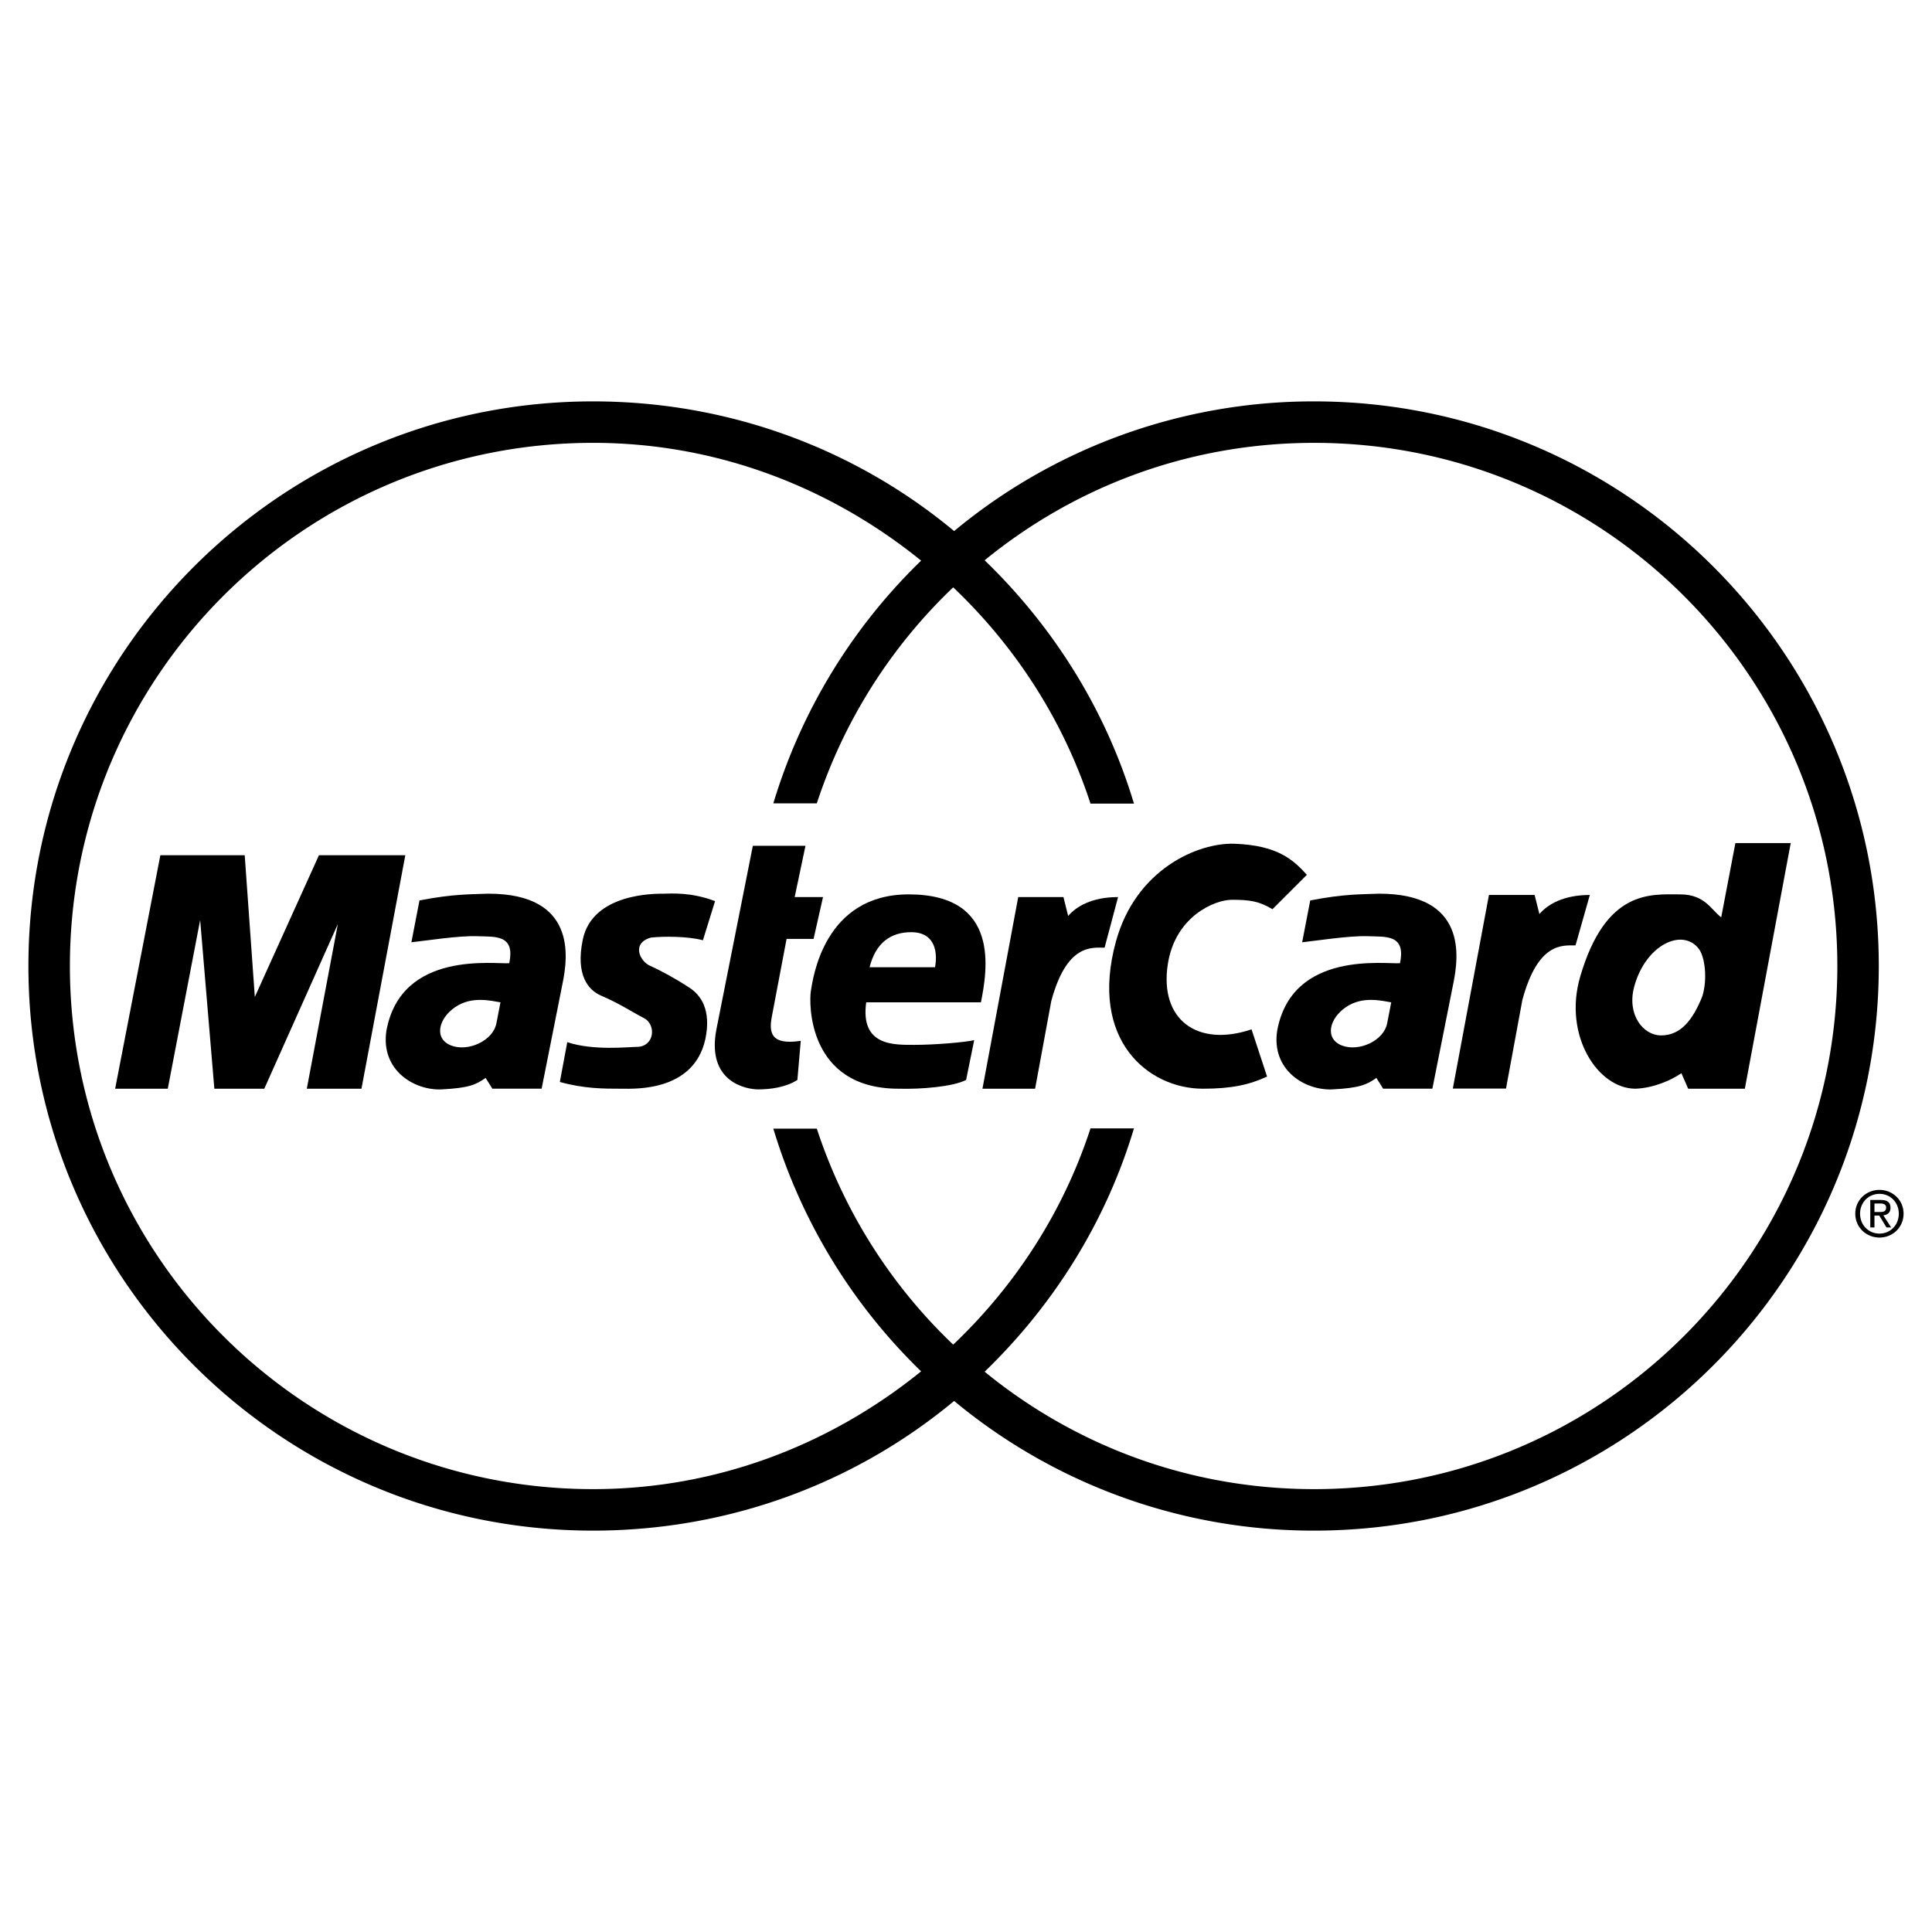
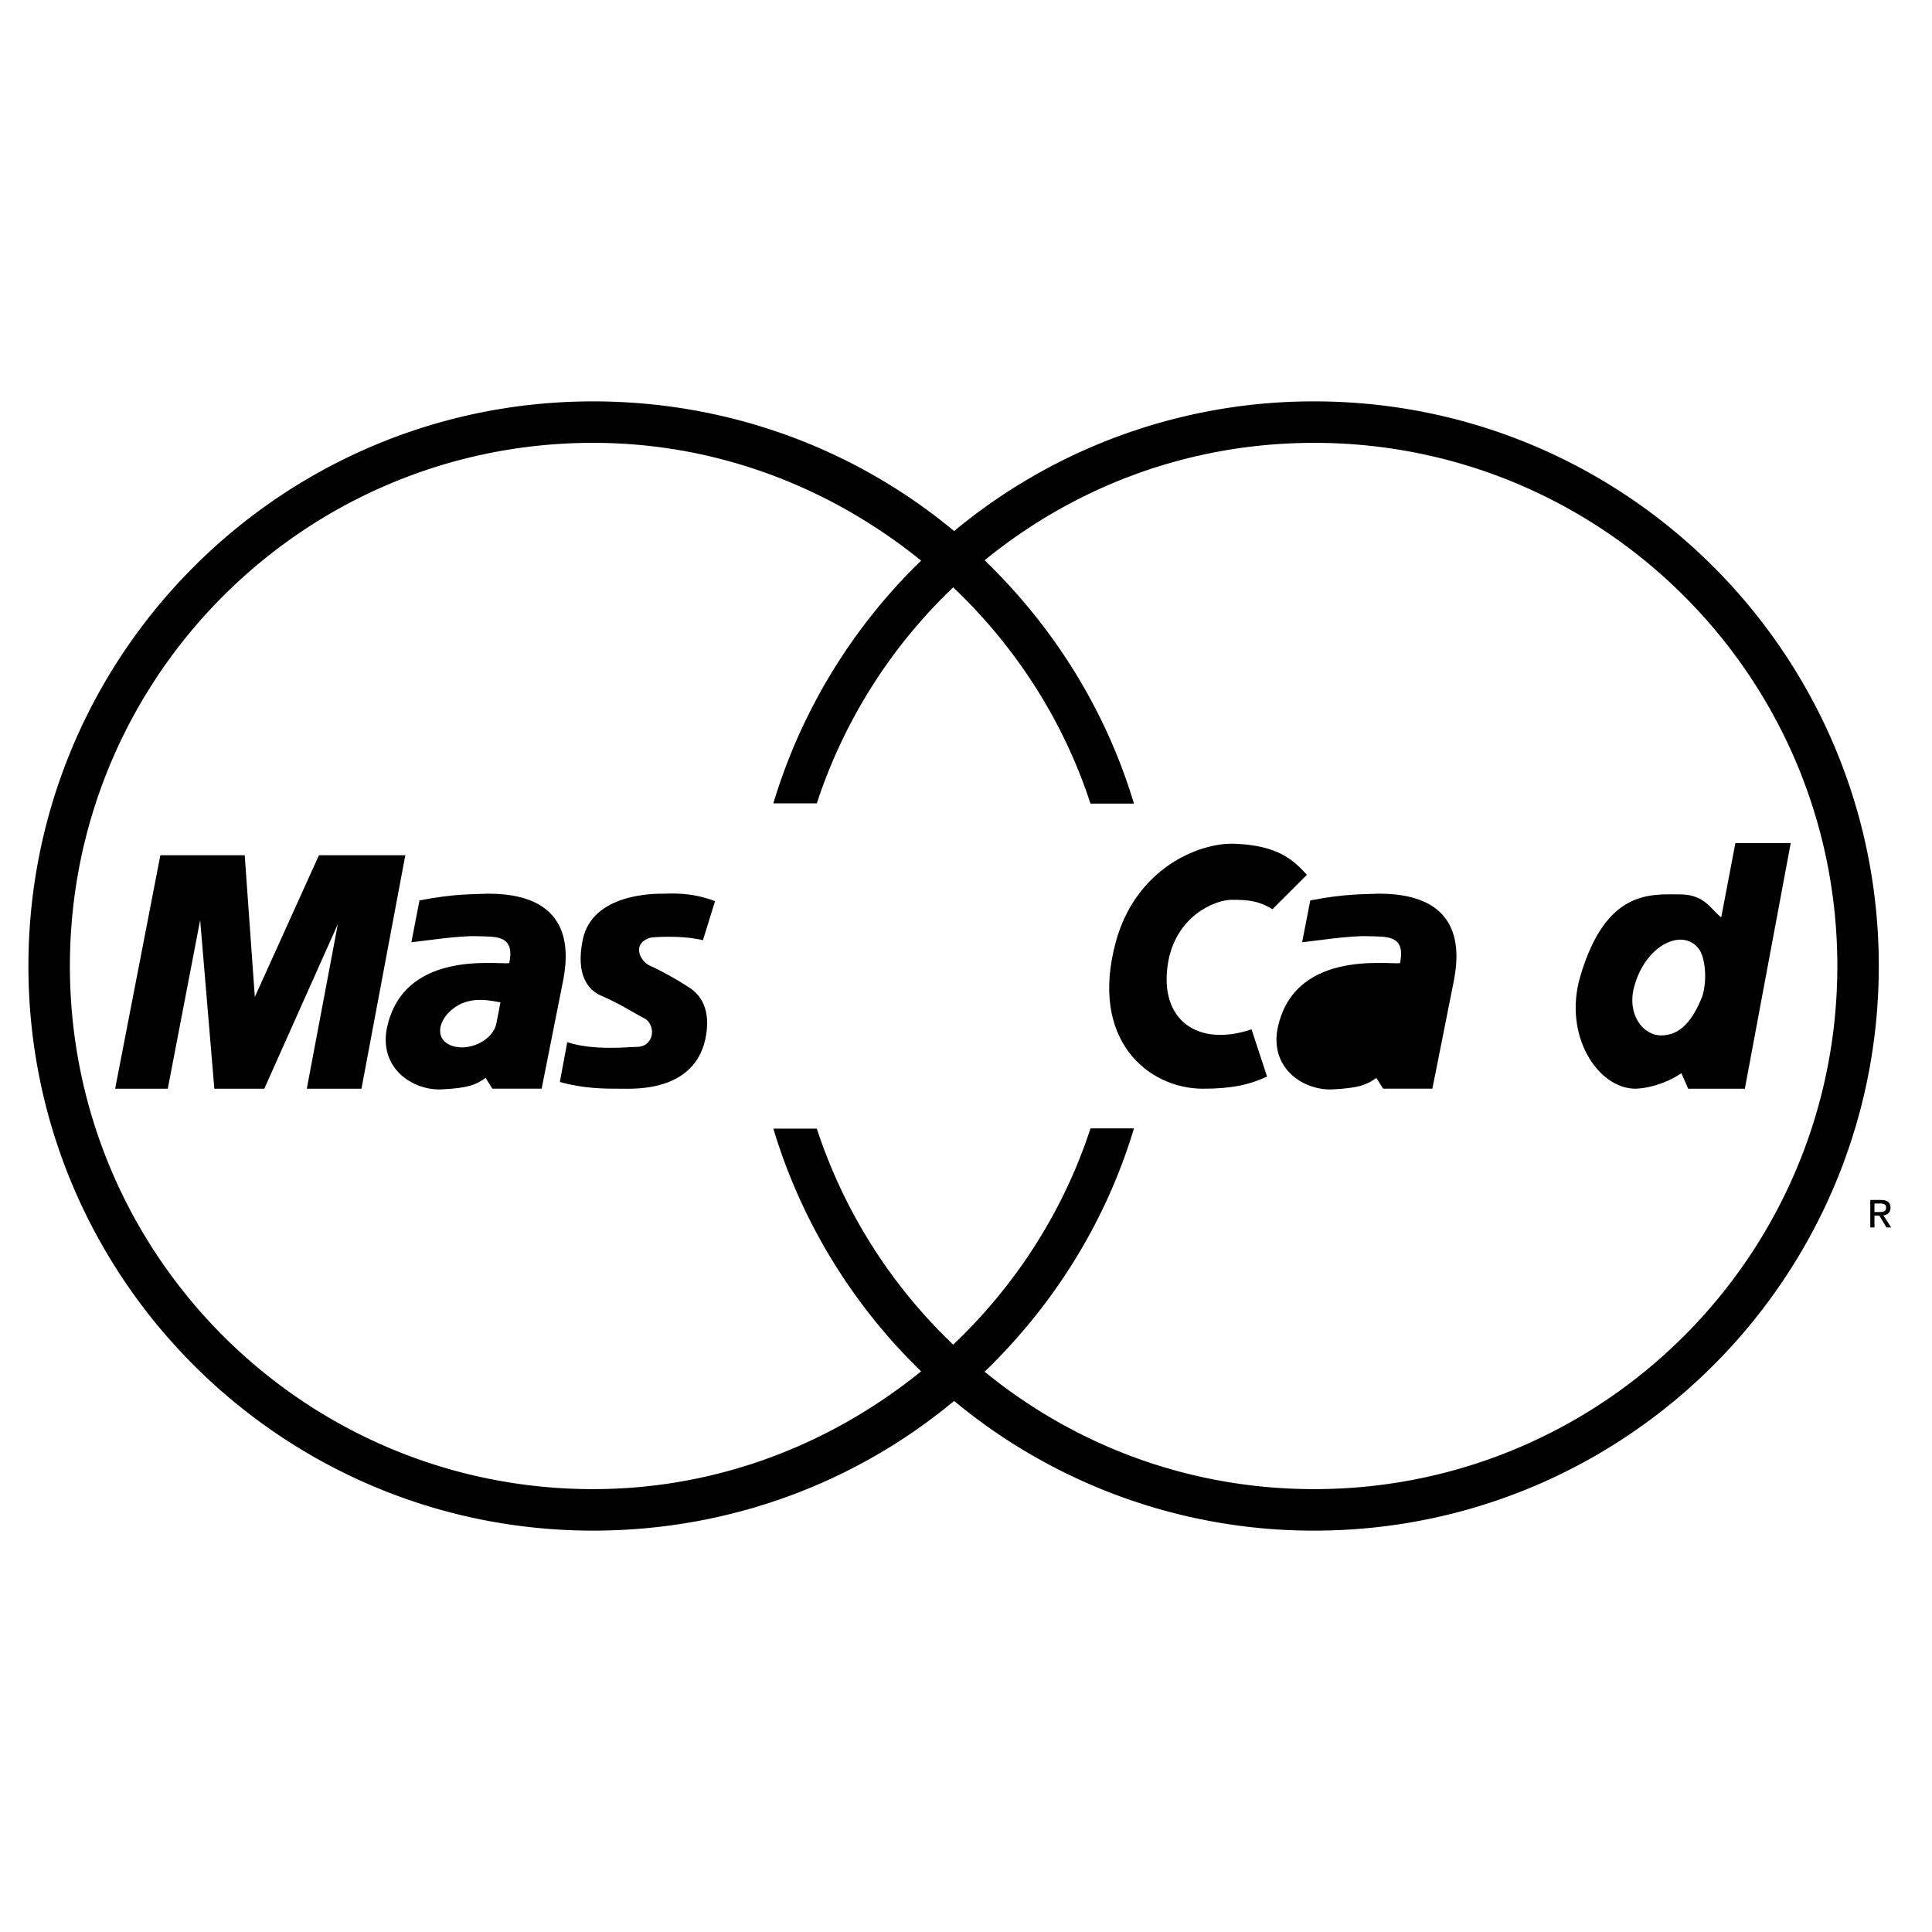
<svg xmlns="http://www.w3.org/2000/svg" viewBox="0 0 192.756 192.756" height="2500" width="2500">
  <g clip-rule="evenodd" fill-rule="evenodd">
    <path d="M0 0h192.756v192.756H0V0z" fill="#fff" />
-     <path d="M187.518 119.109c1.076 0 1.926.85 1.926 1.977 0 1.146-.85 1.99-1.926 1.99-1.09 0-1.939-.844-1.939-1.99-.001-1.127.849-1.977 1.939-1.977v-.396c-1.311 0-2.418 1.008-2.418 2.373 0 1.379 1.107 2.387 2.418 2.387 1.297 0 2.404-1.008 2.404-2.387 0-1.365-1.107-2.373-2.404-2.373v.396z" />
    <path d="M187.014 120.072h.566c.289 0 .598.064.598.402 0 .422-.314.447-.668.447h-.496v.354h.479l.723 1.189h.467l-.781-1.209c.402-.051.713-.264.713-.754 0-.543-.322-.781-.971-.781h-1.045v2.744h.416v-2.392h-.001zM187.447 96.379c0-31.112-25.221-56.333-56.332-56.333a56.101 56.101 0 0 0-35.922 12.938c-9.761-8.117-22.339-12.938-36.025-12.938-31.111 0-56.333 25.222-56.333 56.333 0 31.111 25.222 56.332 56.333 56.332 13.687 0 26.265-4.822 36.025-12.938a56.107 56.107 0 0 0 35.922 12.938c31.112 0 56.332-25.221 56.332-56.332z" />
    <path fill="#fff" d="M183.311 96.379c0-28.826-23.369-52.195-52.195-52.195-12.51 0-23.889 4.377-32.879 11.715 6.855 6.619 12.09 14.909 14.898 24.278h-4.336c-2.717-8.33-7.492-15.68-13.697-21.578a52.224 52.224 0 0 0-13.609 21.552l-4.338.001a56.322 56.322 0 0 1 14.746-24.217c-8.967-7.262-20.295-11.752-32.733-11.752-28.825 0-52.194 23.369-52.194 52.195s23.369 52.193 52.194 52.193c12.438 0 23.767-4.488 32.733-11.752a56.303 56.303 0 0 1-14.746-24.215h4.338a52.187 52.187 0 0 0 13.609 21.551c6.205-5.896 10.98-13.246 13.697-21.576h4.336c-2.809 9.369-8.043 17.658-14.898 24.277 8.99 7.338 20.369 11.715 32.879 11.715 28.825.001 52.195-23.366 52.195-52.192z" />
-     <path d="M144.949 108.607l3.604-19.315h4.557l.477 1.904c.814-.953 2.381-1.904 5.031-1.904l-1.428 5.032c-1.291 0-3.74-.339-5.303 5.441l-1.633 8.842h-5.305zM75.111 84.385h5.252l-1.078 5.117h2.827l-.942 4.174h-2.693l-1.481 7.809c-.27 1.482-.134 2.828 2.896 2.357l-.337 3.904c-1.145.74-2.693.943-3.905.943-1.211 0-5.185-.742-4.173-5.992l3.634-18.312zM97.869 100.004c.605-3.098 2.02-10.772-7.204-10.772-8.484 0-9.561 8.417-9.763 9.627-.201 1.213-.337 9.762 8.752 9.762 2.222.068 5.454-.201 6.734-.875l.807-3.971c-.807.201-3.837.471-5.925.471-2.087 0-5.452.135-4.848-4.242h11.447z" />
    <path fill="#fff" d="M86.759 96.504h6.531c.337-1.886-.269-3.501-2.356-3.501-2.088-.001-3.568 1.077-4.175 3.501 0 0 .607-2.424 0 0z" />
    <path d="M70.13 93.81l1.211-3.905c-2.492-.942-4.443-.741-5.185-.741-.74 0-7.045-.077-8.011 4.579-.741 3.568.566 5.046 1.817 5.587 2.02.875 3.166 1.684 4.243 2.223 1.332.666 1.088 2.895-.674 2.895-.809 0-4.31.404-6.935-.471l-.74 3.971c2.424.674 4.375.674 6.194.674 1.278 0 7.54.338 8.415-5.453.428-2.824-.808-4.107-1.817-4.713-1.009-.674-2.693-1.615-3.771-2.088-1.077-.47-1.885-2.288.068-2.826 1.212-.137 3.703-.137 5.185.268 0 0-1.482-.405 0 0zM36.063 108.621l4.376-23.295h-8.617l-6.398 14.139-1.009-14.139h-8.416l-4.511 23.295h5.251L19.97 91.79l1.415 16.831h4.983l7.339-16.427-3.098 16.427h5.454zM41.852 89.838l-.809 4.173c1.281-.134 4.714-.672 6.531-.606 1.819.068 3.838-.202 3.232 2.692-1.347.137-10.773-1.346-12.253 6.732-.606 3.975 2.826 5.994 5.52 5.859s3.434-.473 4.377-1.145l.674 1.076h4.914l2.088-10.502c.539-2.625 1.412-8.955-7.407-8.955-1.615.07-3.432.002-6.867.676 0 0 3.435-.674 0 0z" />
    <path fill="#fff" d="M49.932 100.004c-.875-.135-2.828-.674-4.512.471s-2.154 3.164-.403 3.838c1.685.648 4.172-.469 4.511-2.221l.404-2.088z" />
    <path d="M126.953 90.712c-1.348-.808-2.289-.941-4.039-.941s-5.656 1.673-6.396 6.395c-.875 5.588 2.963 8.348 8.348 6.531l1.549 4.713c-1.75.807-3.5 1.211-6.396 1.211-5.453 0-11.377-4.846-8.686-14.677 1.986-7.244 8.217-9.897 11.85-9.763 4.309.16 5.859 1.616 7.205 3.098l-3.435 3.433zM171.727 91.521c-1.012-.741-1.617-2.289-4.107-2.289-2.895 0-7.406-.539-9.965 8.213-1.709 5.852 1.75 11.176 5.52 11.176 1.752-.066 3.502-.807 4.578-1.547l.676 1.547h5.654l4.578-24.505h-5.521l-1.413 7.405z" />
    <path fill="#fff" d="M169.842 99.398c.539-1.75.244-3.937-.338-4.713-1.615-2.154-5.33-.451-6.463 3.77-.74 2.76.875 4.848 2.693 4.848 1.954 0 3.164-1.549 4.108-3.905z" />
    <path d="M130.723 89.838l-.807 4.173c1.279-.134 4.713-.672 6.529-.606 1.82.068 3.84-.202 3.232 2.692-1.346.137-10.771-1.346-12.252 6.732-.607 3.975 2.826 5.994 5.52 5.859s3.434-.473 4.377-1.145l.674 1.076h4.912l2.09-10.502c.537-2.625 1.412-8.955-7.408-8.955-1.615.07-3.432.002-6.867.676 0 0 3.435-.674 0 0z" />
-     <path fill="#fff" d="M138.803 100.004c-.875-.135-2.828-.674-4.512.471s-2.154 3.164-.402 3.838c1.686.648 4.172-.469 4.51-2.221l.404-2.088z" />
-     <path d="M98.02 108.621l3.568-19.12h4.512l.471 1.885c.807-.944 2.355-1.885 4.98-1.885l-1.346 5.049c-1.279 0-3.771-.403-5.318 5.319l-1.615 8.752H98.02z" />
  </g>
</svg>